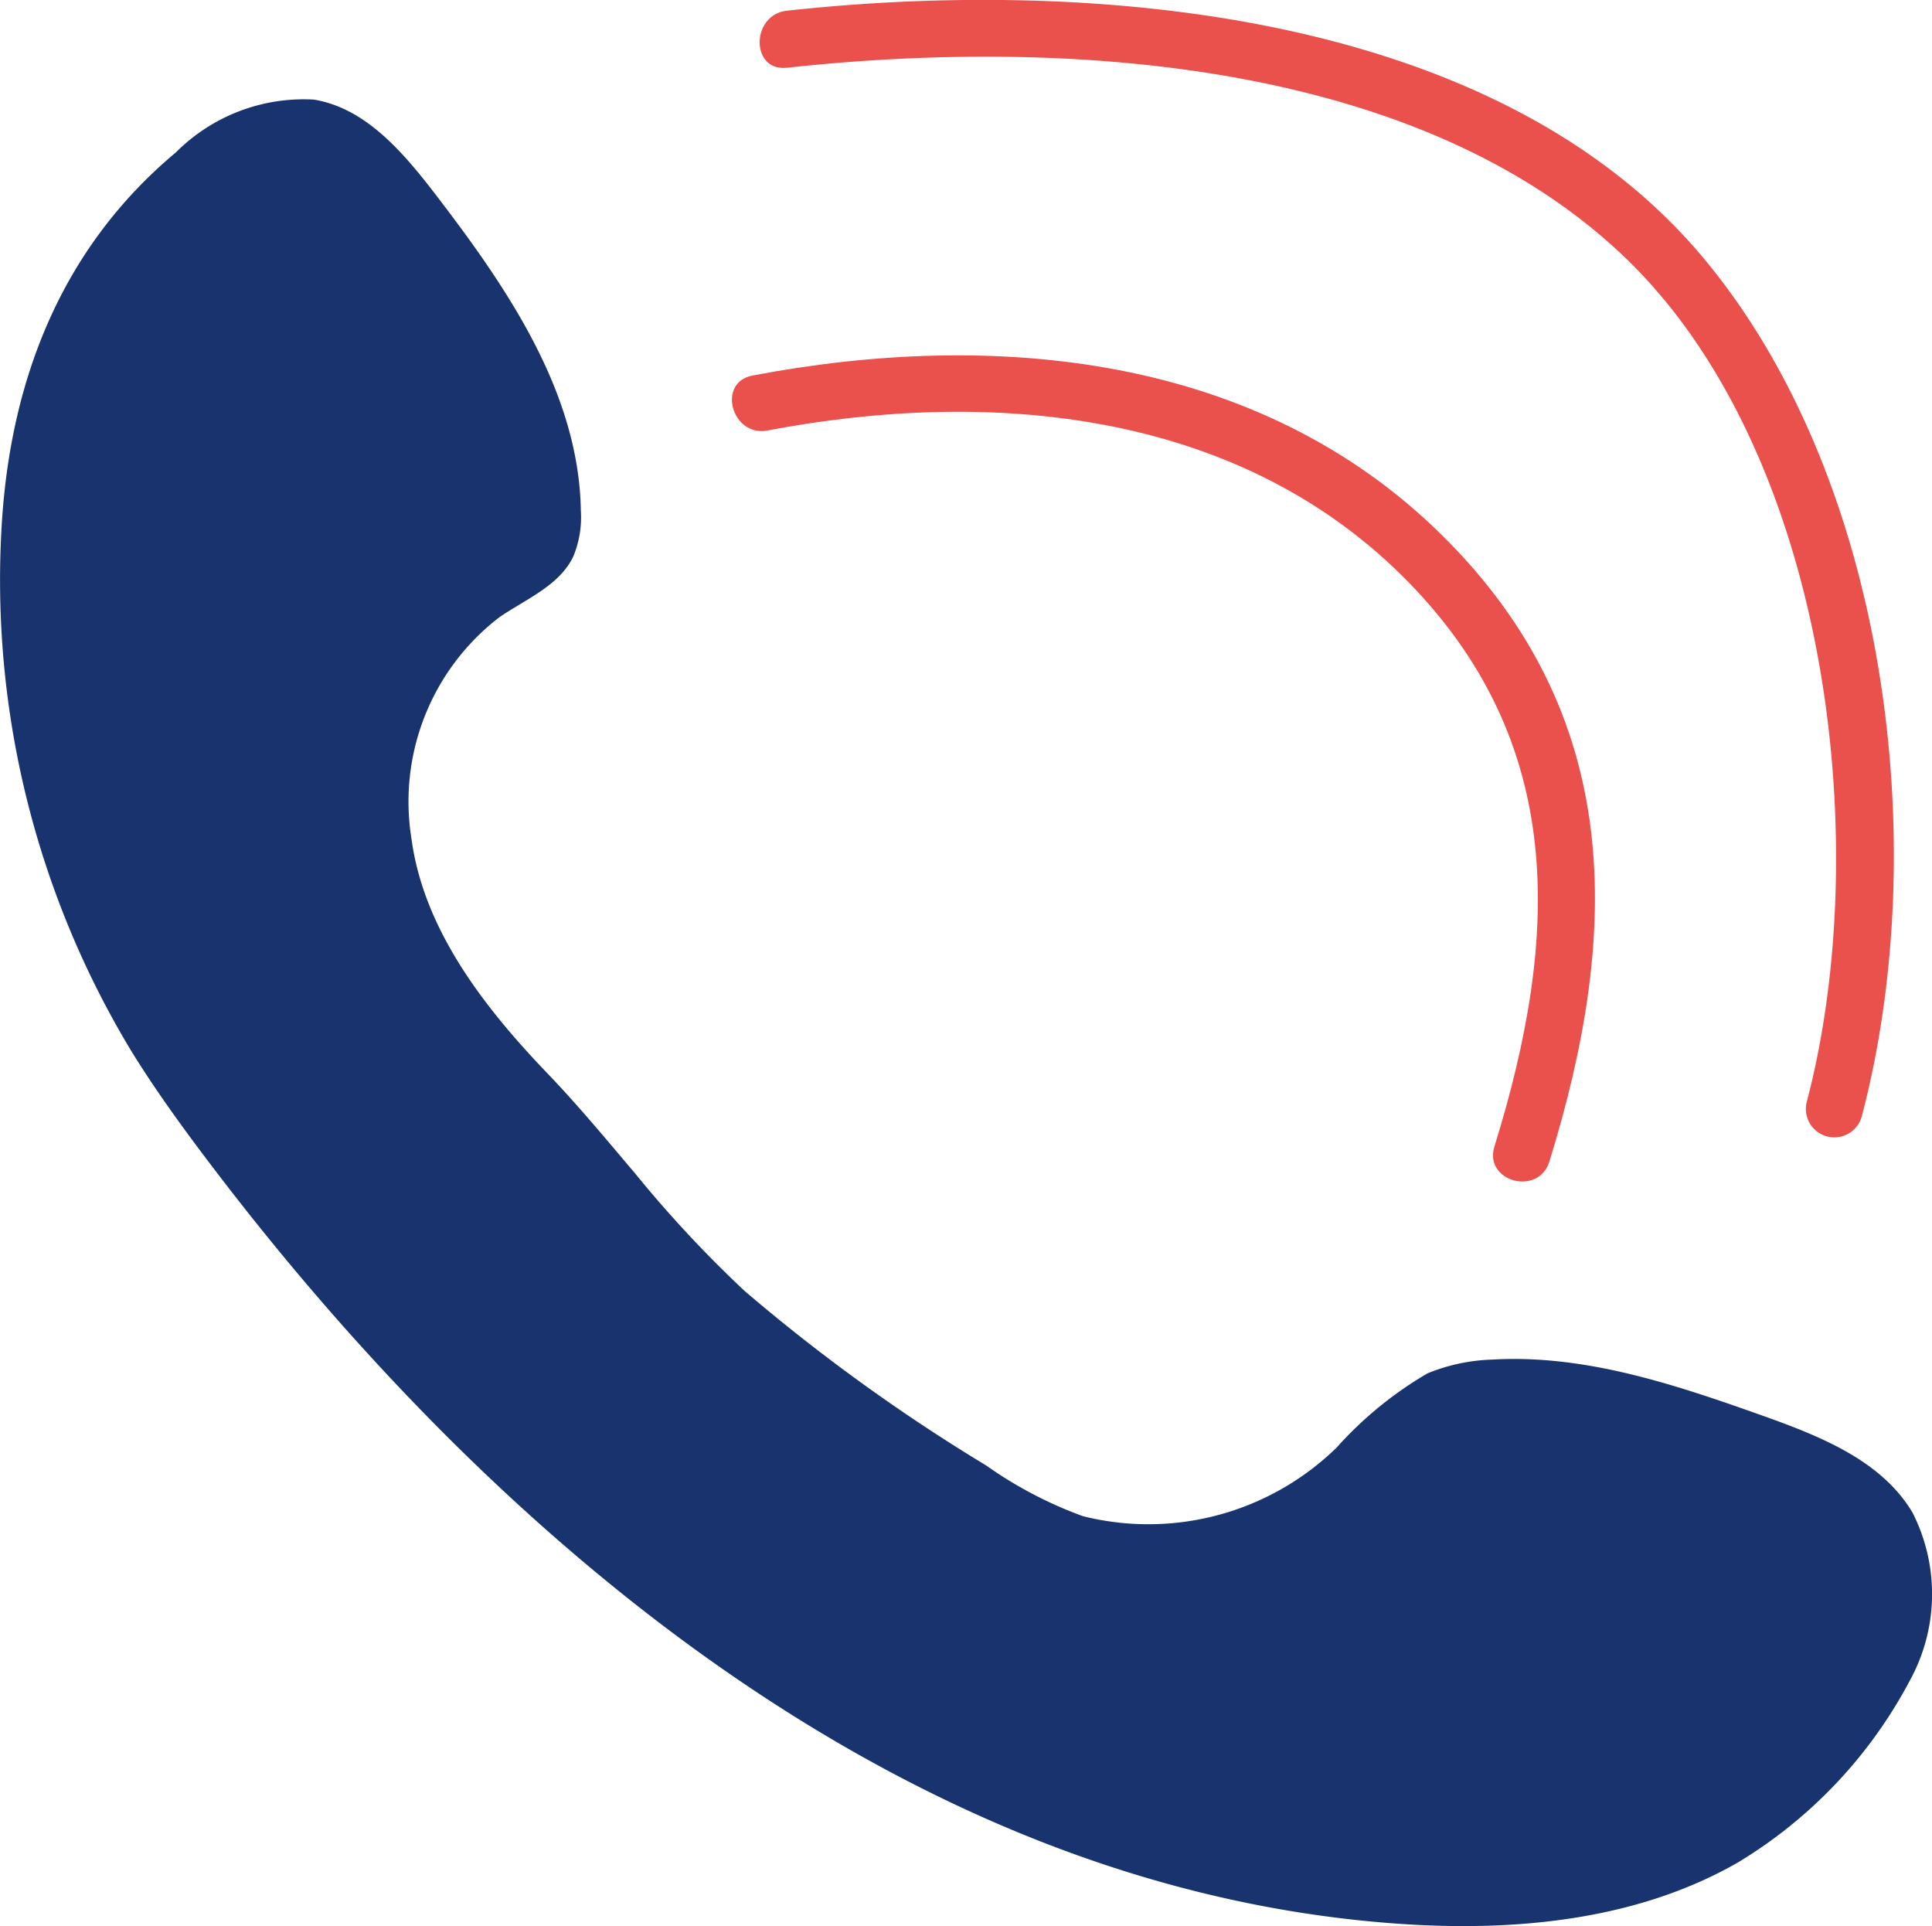
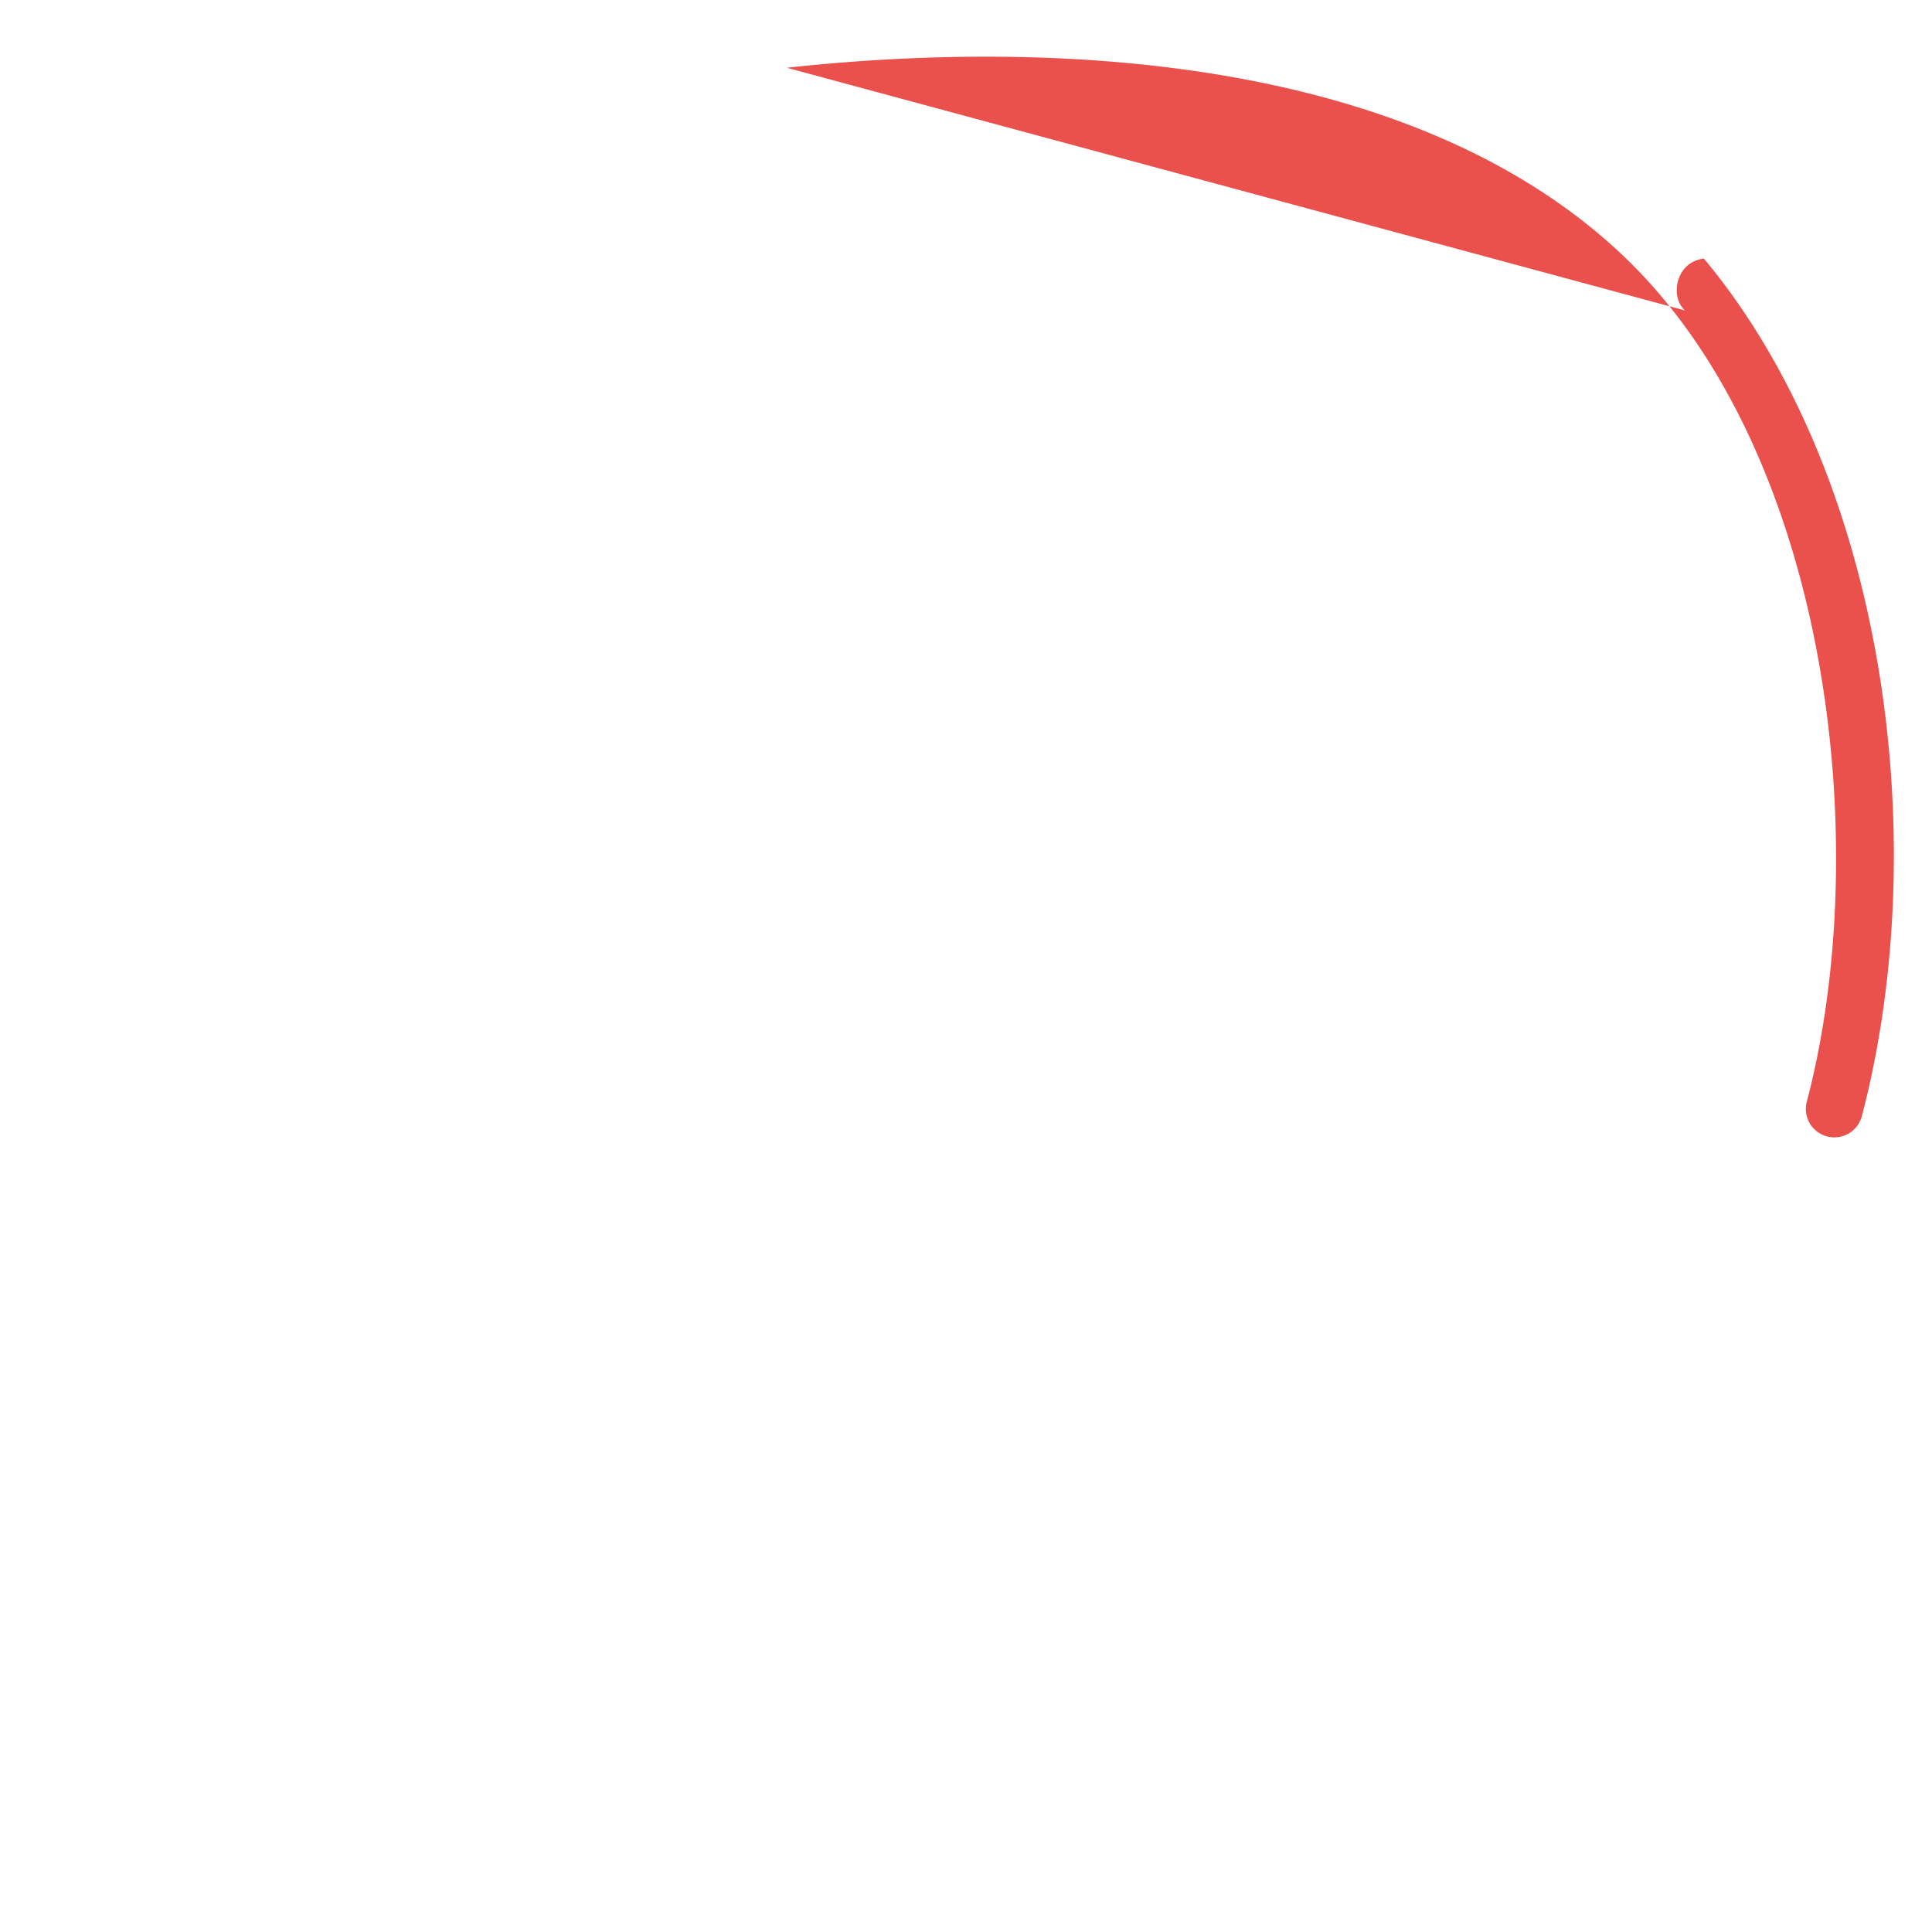
<svg xmlns="http://www.w3.org/2000/svg" width="59.482" height="59.295">
-   <path fill="#18336d" d="M19.504 36.066c-.87-1.029-1.729-2.064-2.659-3.032-1.916-2-3.8-4.4-4.177-7.217a7.154 7.154 0 0 1 2.713-6.82c.822-.562 1.843-.97 2.27-1.867a3.143 3.143 0 0 0 .232-1.405c-.057-3.651-2.278-6.879-4.5-9.773-.983-1.275-2.132-2.626-3.721-2.886A5.553 5.553 0 0 0 5.417 4.69C1.858 7.662.278 11.78.042 16.355a28.036 28.036 0 0 0 4 16c.724 1.175 1.535 2.294 2.367 3.394 9.02 11.924 21.7 22.411 36.611 23.471 3.591.254 7.35-.089 10.476-1.878a14.38 14.38 0 0 0 5.3-5.6 5.525 5.525 0 0 0 .086-5.177c-.954-1.605-2.843-2.351-4.6-2.978-2.694-.959-5.485-1.9-8.339-1.732a5.7 5.7 0 0 0-1.994.424 11.591 11.591 0 0 0-2.794 2.281 8.3 8.3 0 0 1-7.812 2.116 12.65 12.65 0 0 1-2.986-1.565 56.246 56.246 0 0 1-7.423-5.361 36.755 36.755 0 0 1-3.426-3.683" />
-   <path fill="#ea504c" d="M23.633 13.252c6.8-1.294 14.343-.648 19.515 4.453 5.139 5.077 4.864 11.141 2.862 17.591-.335 1.078 1.356 1.54 1.691.465 2.2-7.1 2.308-13.746-3.313-19.293-5.642-5.569-13.778-6.323-21.22-4.907-1.108.211-.64 1.9.465 1.692" />
-   <path fill="#ea504c" d="M24.226 2.086c8.266-.905 19.242-.33 25.689 5.731 6.385 6 7.809 18.142 5.712 26.1a.876.876 0 0 0 1.689.465c2.191-8.306.827-19.6-4.856-26.421C46.04.249 33.405-.675 24.226.33c-1.111.122-1.121 1.878 0 1.754" />
+   <path fill="#ea504c" d="M24.226 2.086c8.266-.905 19.242-.33 25.689 5.731 6.385 6 7.809 18.142 5.712 26.1a.876.876 0 0 0 1.689.465c2.191-8.306.827-19.6-4.856-26.421c-1.111.122-1.121 1.878 0 1.754" />
</svg>